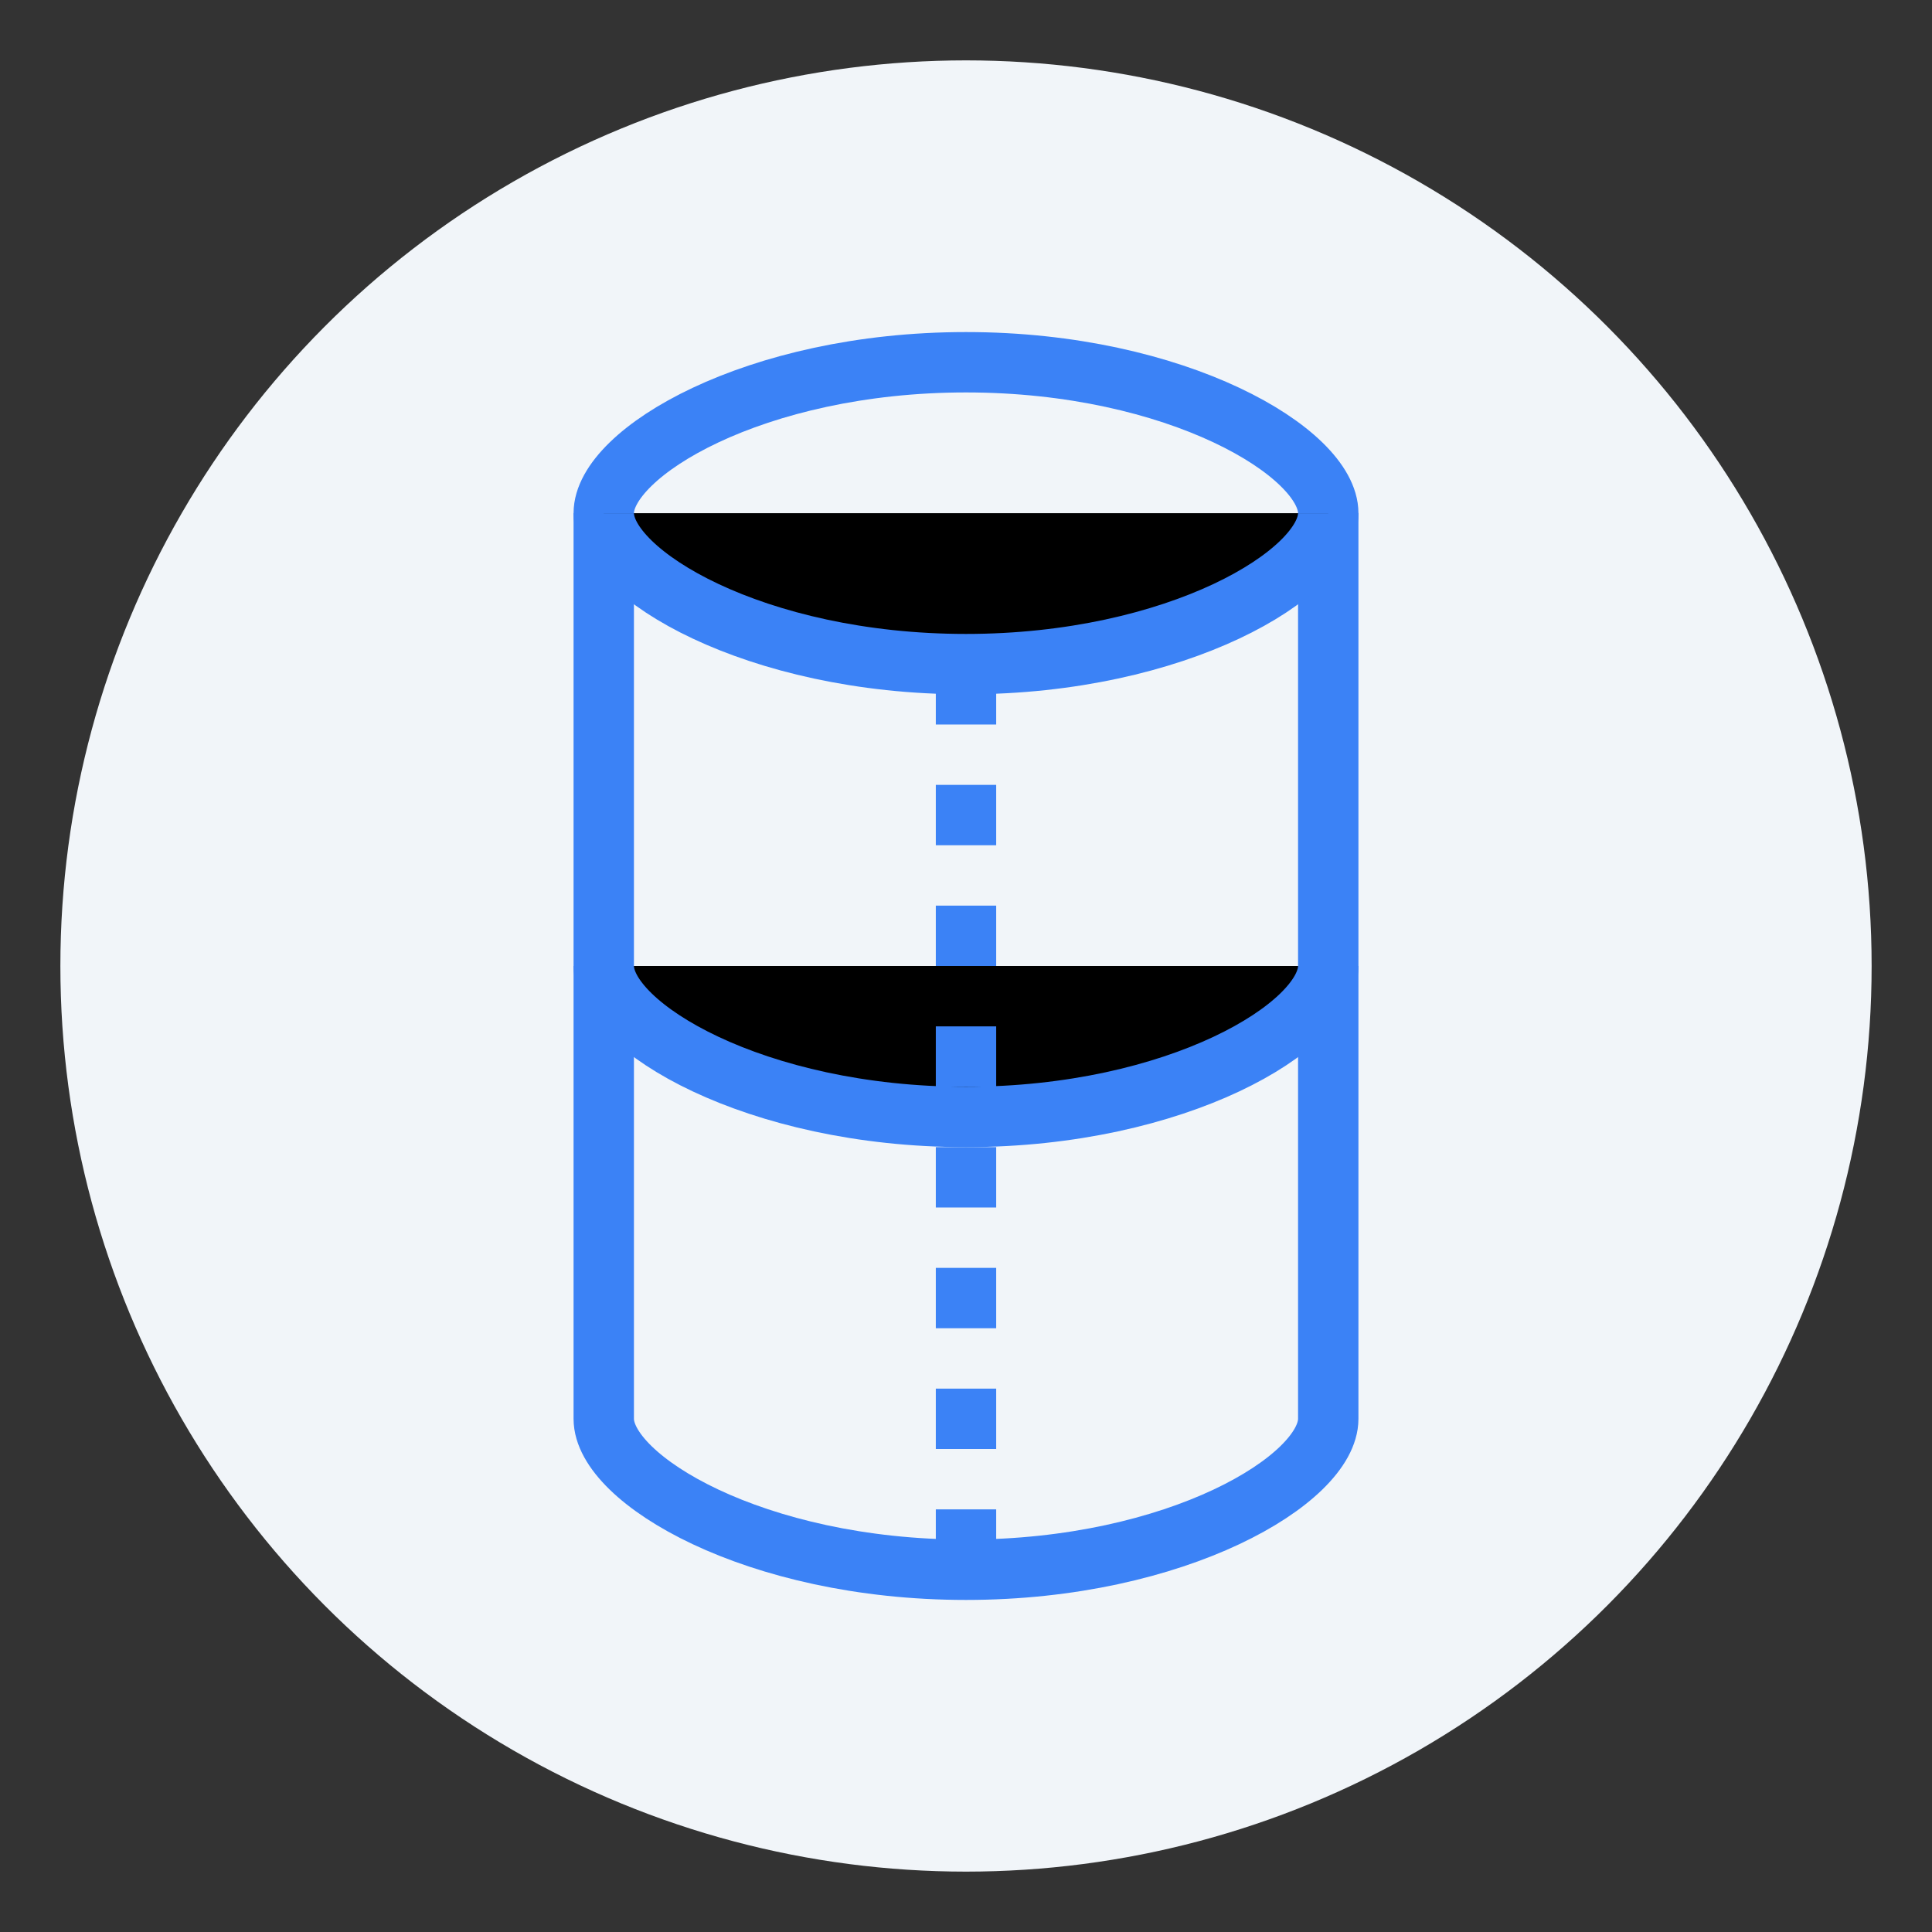
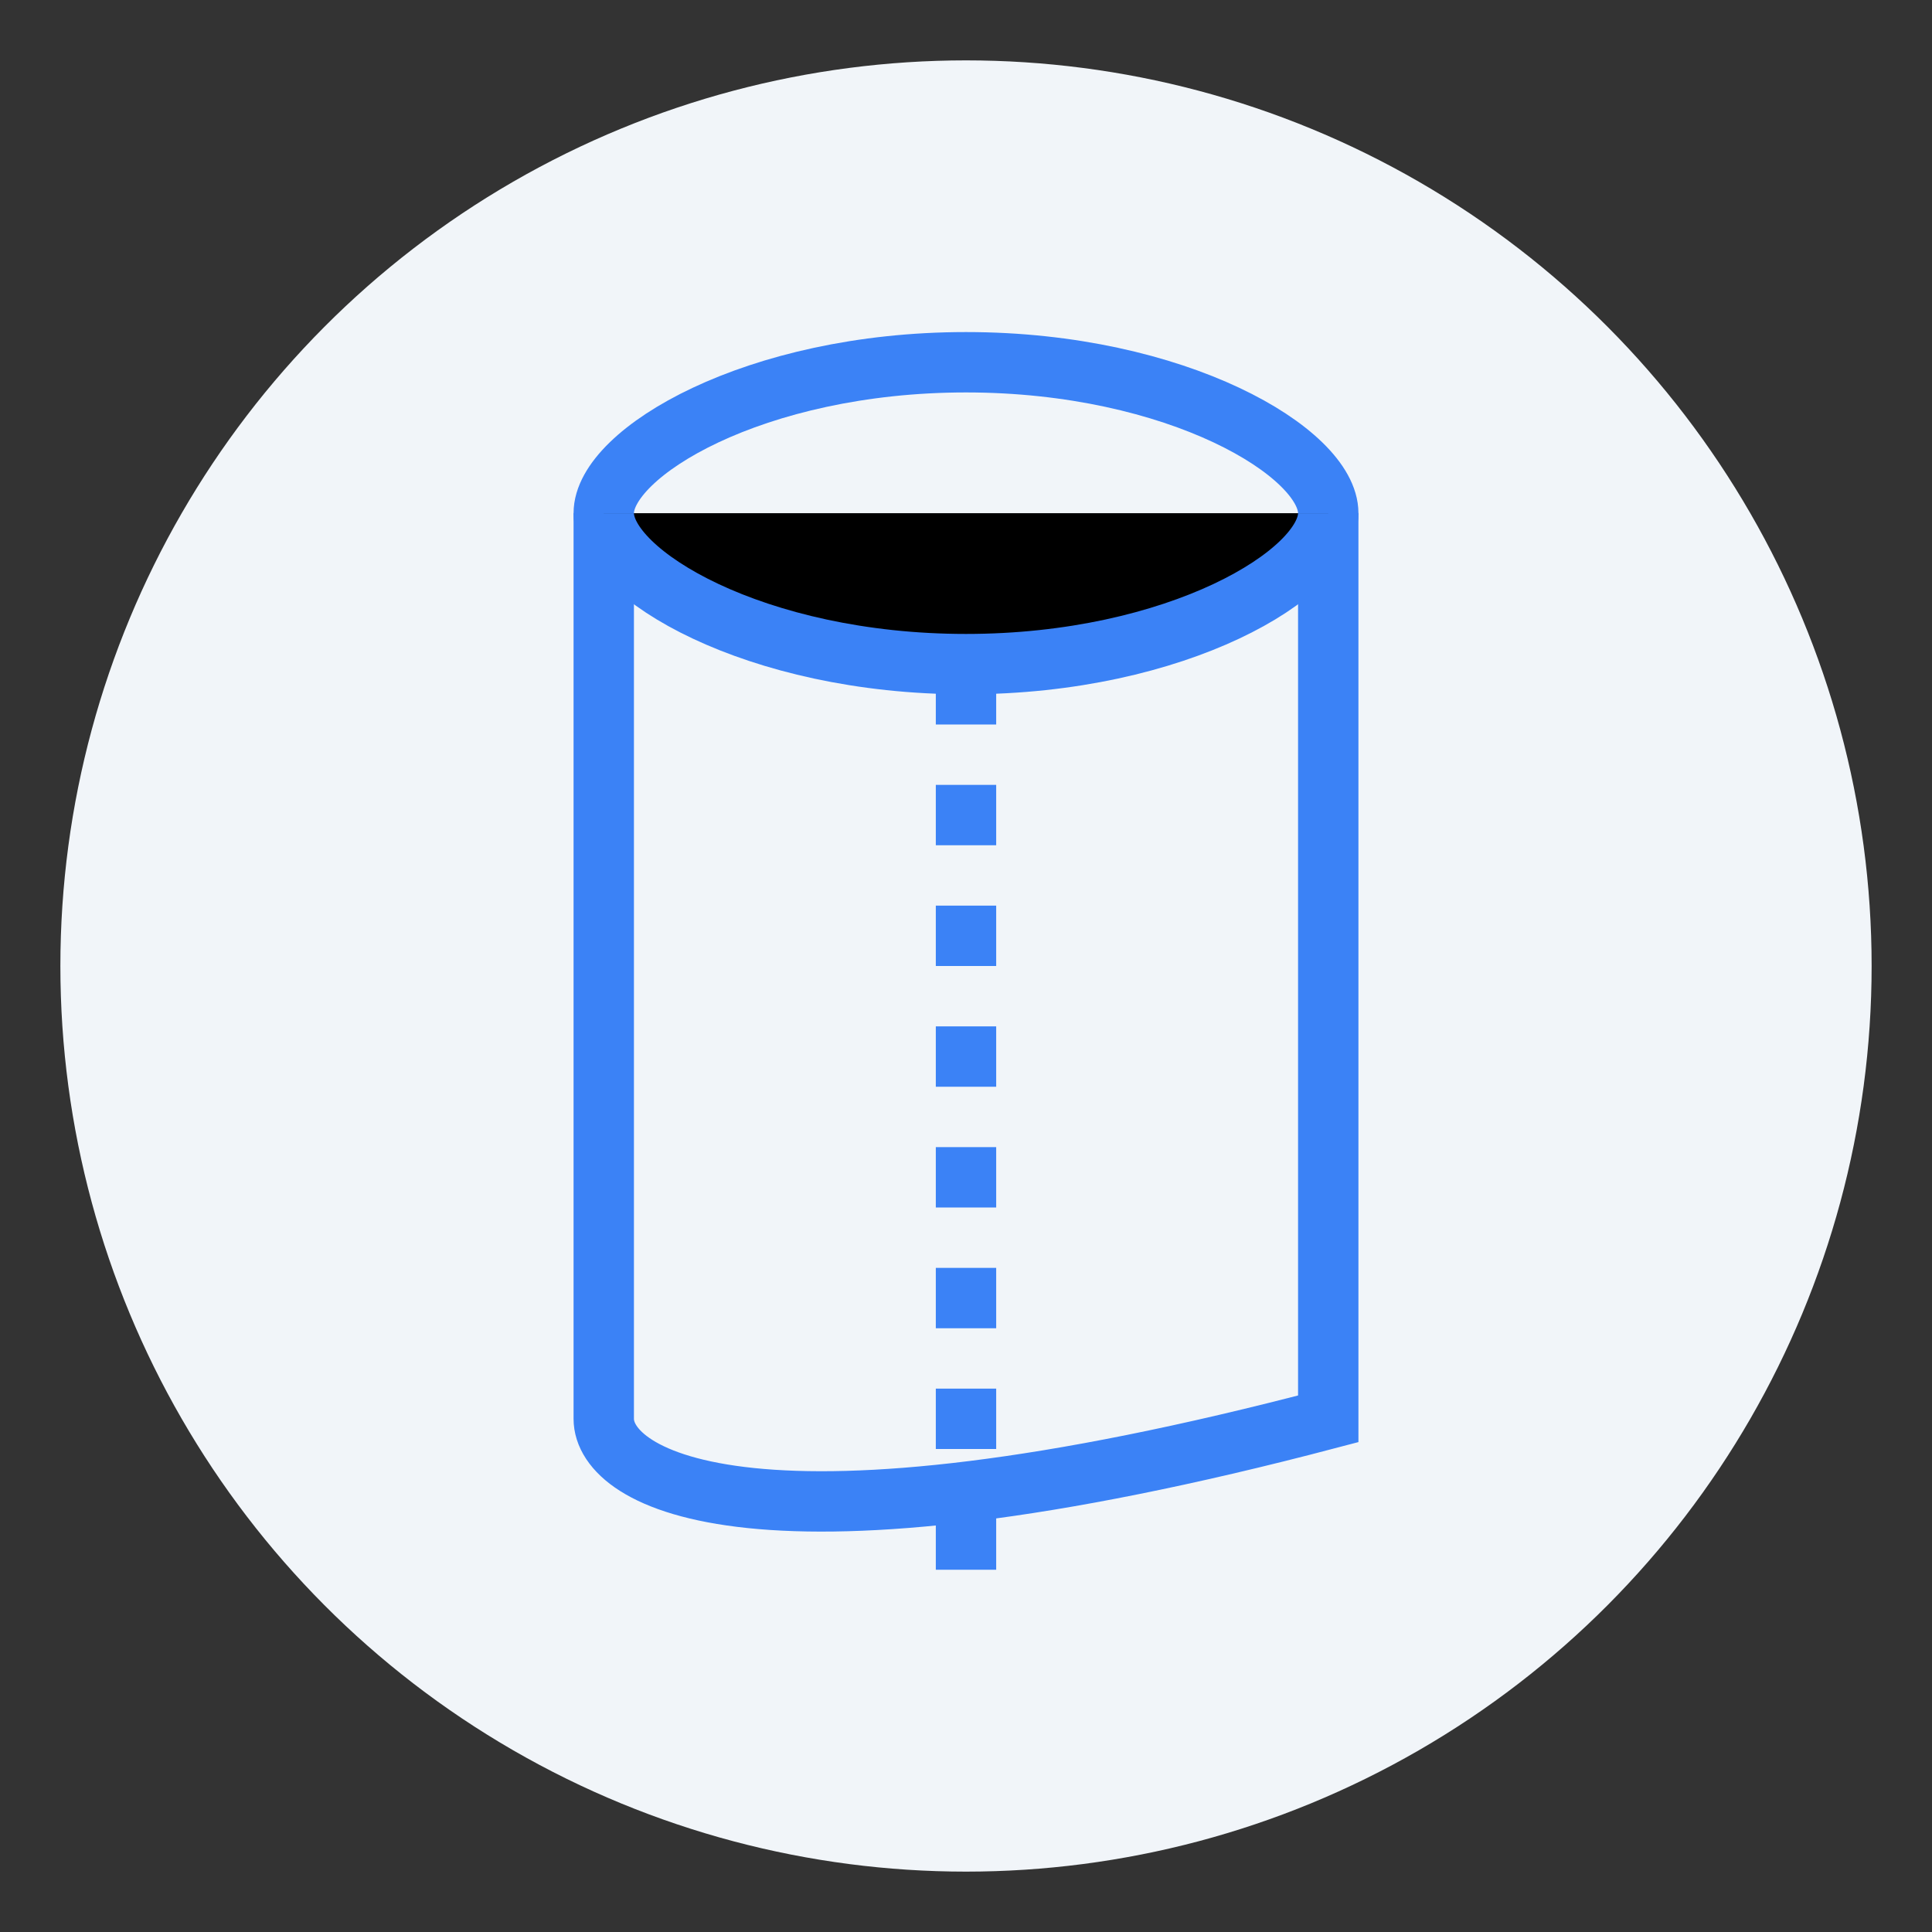
<svg xmlns="http://www.w3.org/2000/svg" width="64" height="64" viewBox="0 0 64 64">
  <rect x="0" y="0" width="64" height="64" fill="#333333" stroke="none" />
  <circle cx="32" cy="32" r="30" fill="#f1f5f9" />
-   <path d="M20 17C20 15 25 12 32 12C39 12 44 15 44 17V47C44 49 39 52 32 52C25 52 20 49 20 47V17Z" fill="none" stroke="#3b82f6" stroke-width="2" />
+   <path d="M20 17C20 15 25 12 32 12C39 12 44 15 44 17V47C25 52 20 49 20 47V17Z" fill="none" stroke="#3b82f6" stroke-width="2" />
  <path d="M20 17C20 19 25 22 32 22C39 22 44 19 44 17" stroke="#3b82f6" stroke-width="2" />
-   <path d="M20 32C20 34 25 37 32 37C39 37 44 34 44 32" stroke="#3b82f6" stroke-width="2" />
  <path d="M32 22V52" stroke="#3b82f6" stroke-width="2" stroke-dasharray="2 2" />
</svg>